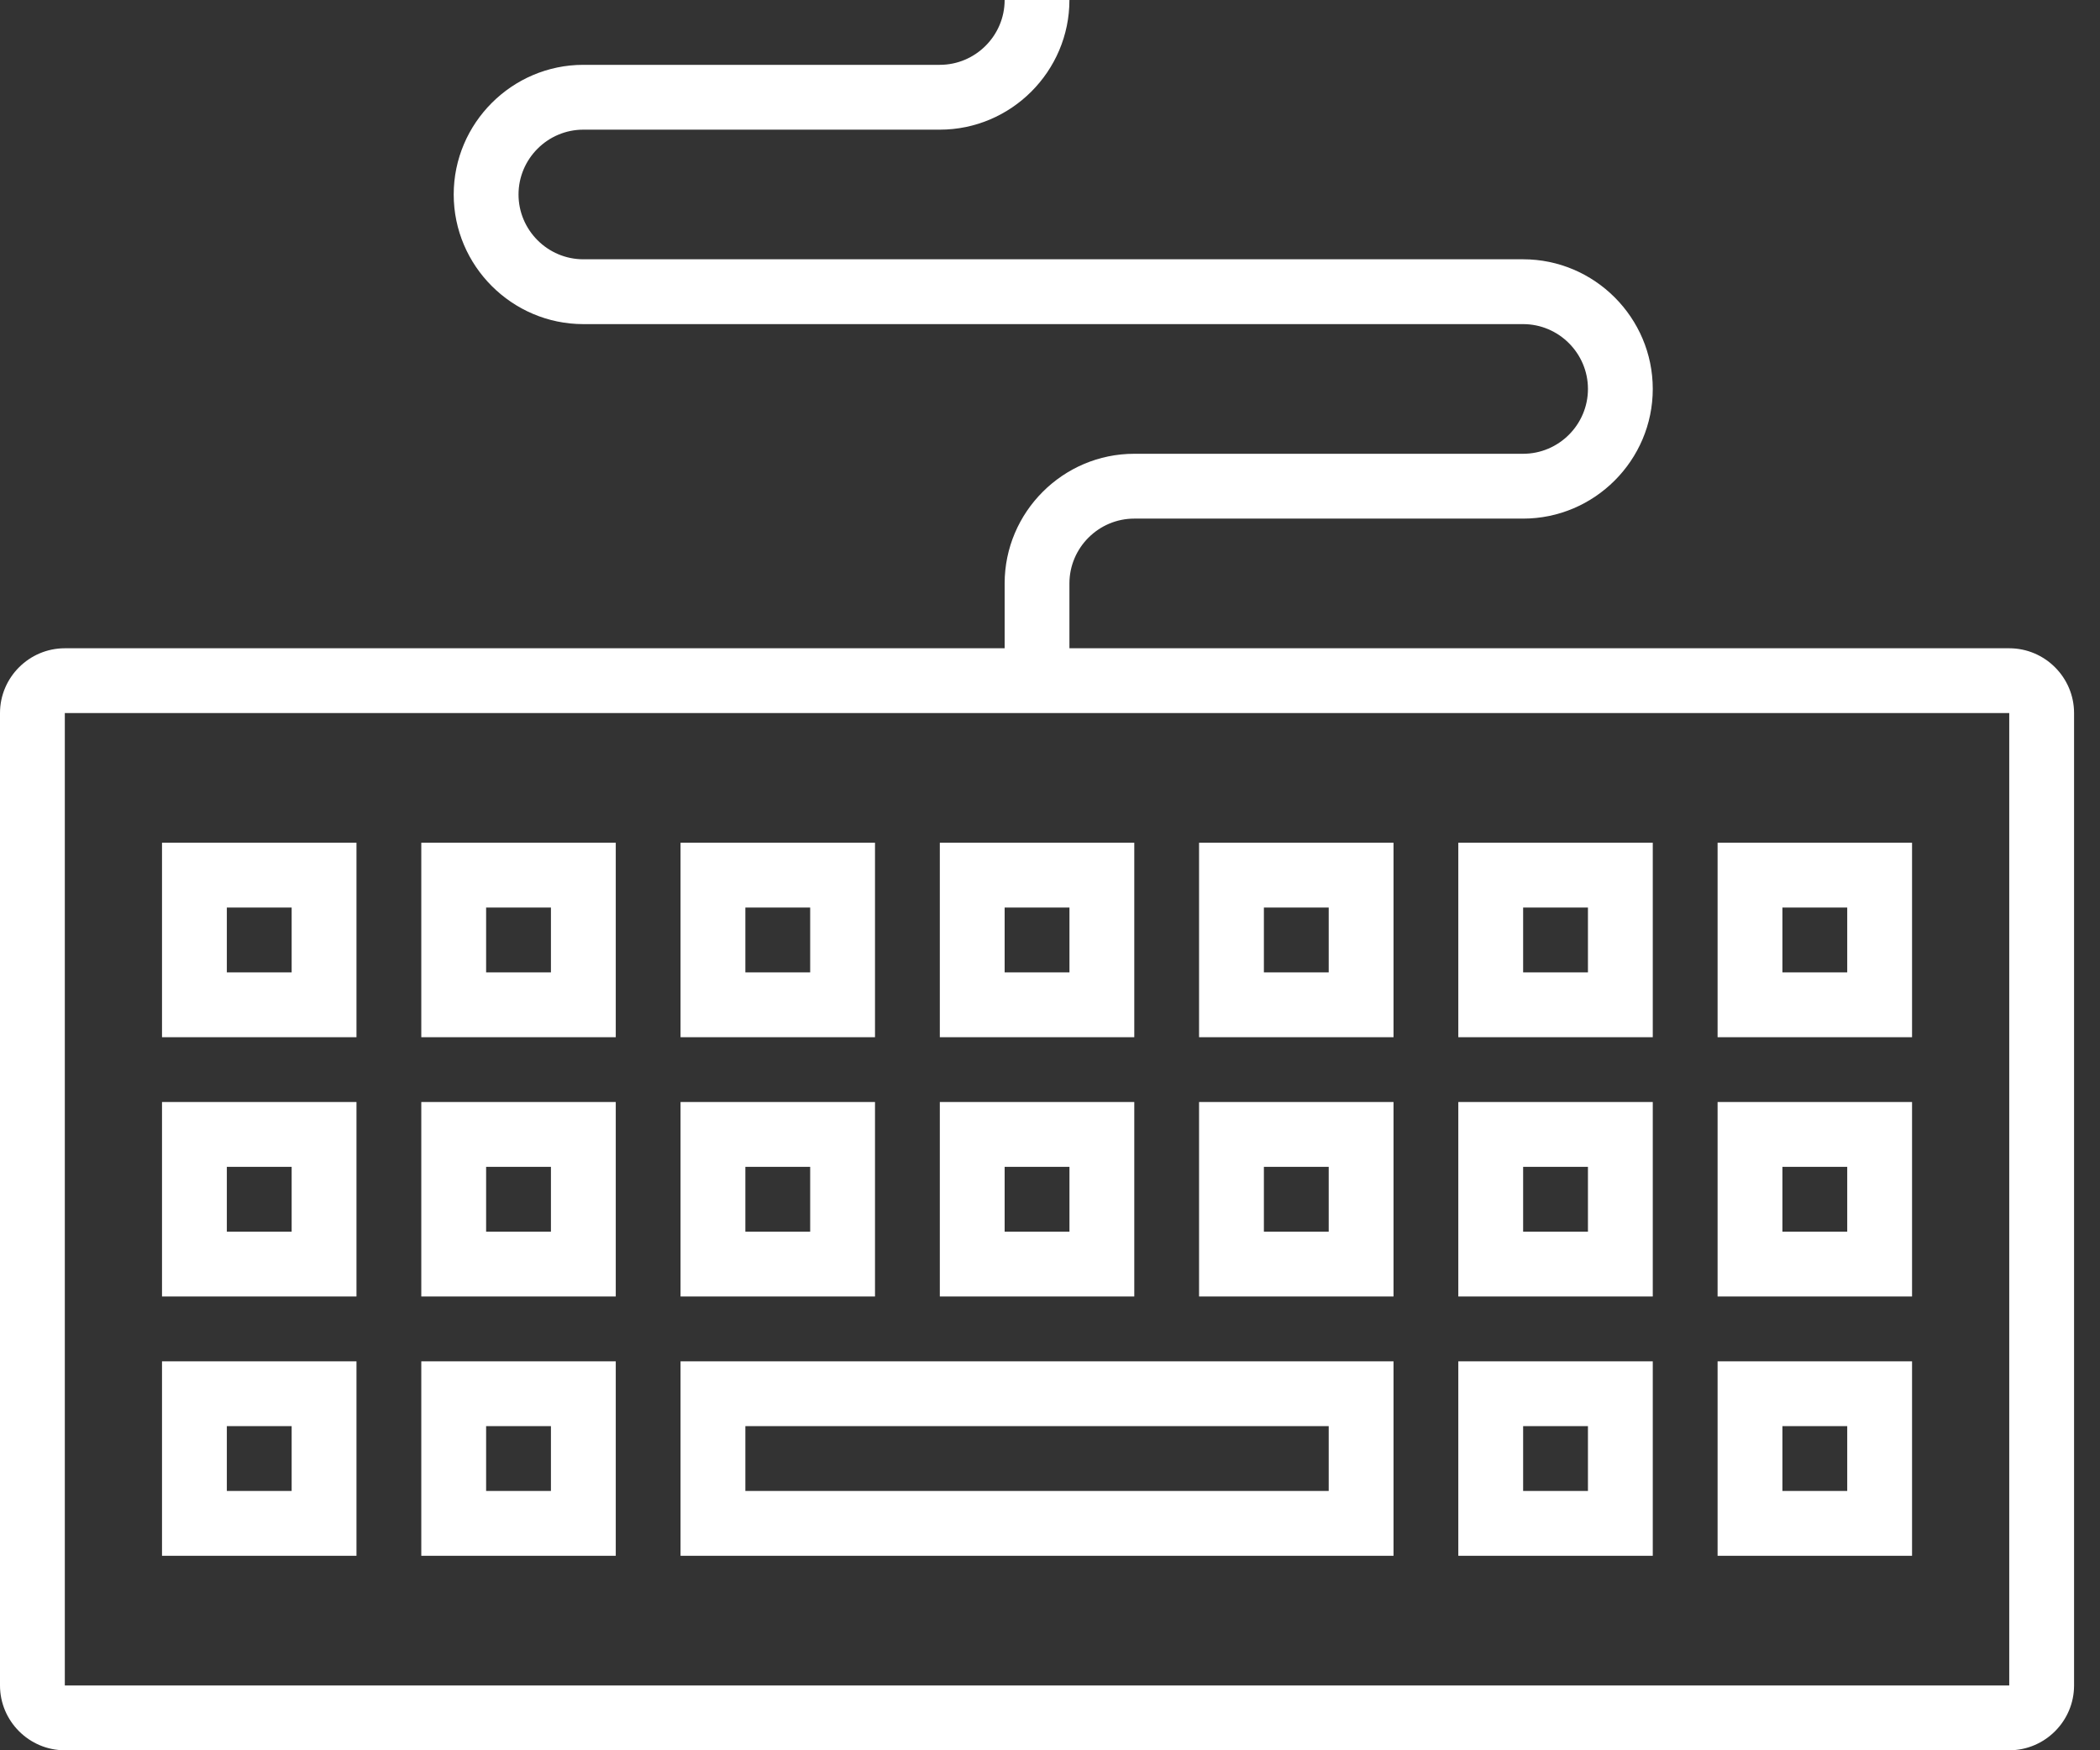
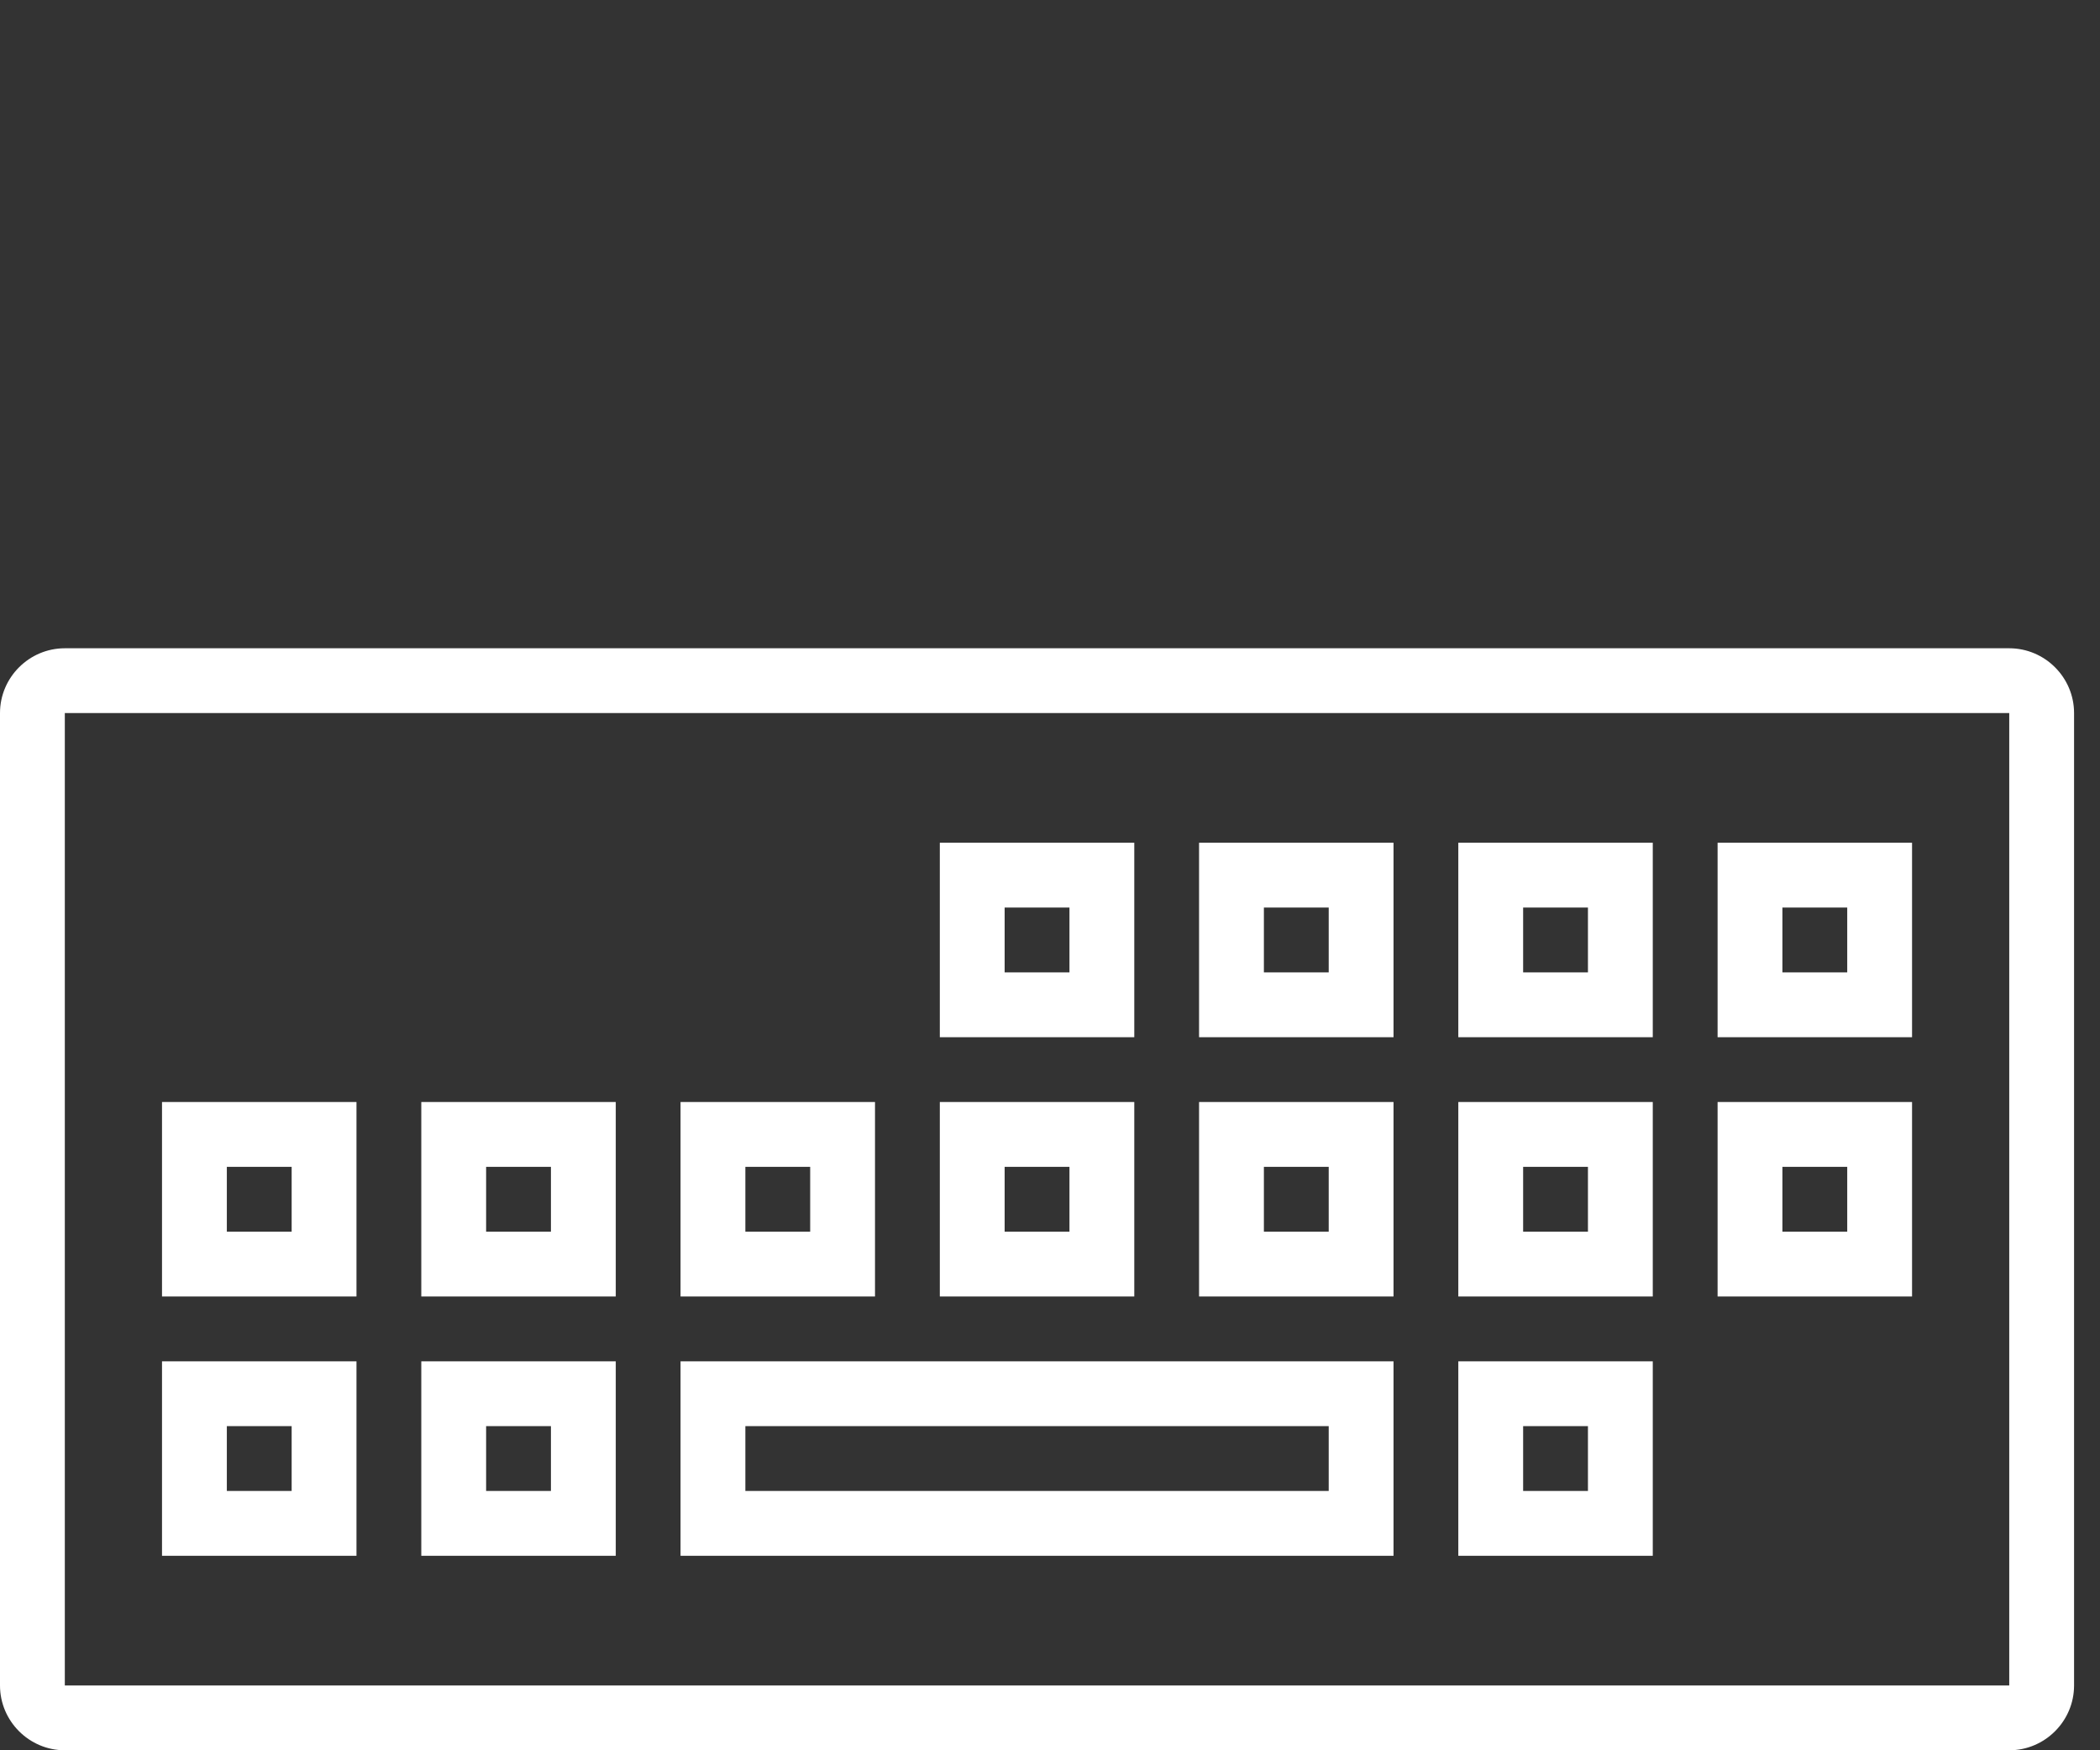
<svg xmlns="http://www.w3.org/2000/svg" width="60" height="50" viewBox="0 0 60 50" fill="none">
  <rect x="0" y="0" width="60" height="50" fill="#333333" stroke="none" />
  <g clip-path="url(#clip0)">
    <path d="M39.815 44.444H19.444V38.889H39.815V44.444ZM21.296 42.592H37.963V40.74H21.296V42.592Z" fill="#ffffff" />
-     <path d="M10.185 29.63H4.629V24.074H10.185V29.63ZM6.481 27.778H8.333V25.926H6.481V27.778Z" fill="#ffffff" />
-     <path d="M17.593 29.63H12.037V24.074H17.593V29.63ZM13.889 27.778H15.741V25.926H13.889V27.778Z" fill="#ffffff" />
-     <path d="M25 29.63H19.444V24.074H25V29.63ZM21.296 27.778H23.148V25.926H21.296V27.778Z" fill="#ffffff" />
    <path d="M32.408 29.63H26.852V24.074H32.408V29.63ZM28.704 27.778H30.556V25.926H28.704V27.778Z" fill="#ffffff" />
    <path d="M39.815 29.63H34.259V24.074H39.815V29.63ZM36.111 27.778H37.963V25.926H36.111V27.778Z" fill="#ffffff" />
    <path d="M47.222 29.63H41.666V24.074H47.222V29.63ZM43.518 27.778H45.37V25.926H43.518V27.778Z" fill="#ffffff" />
-     <path d="M54.63 29.63H49.074V24.074H54.63V29.63ZM50.926 27.778H52.778V25.926H50.926V27.778Z" fill="#ffffff" />
+     <path d="M54.63 29.63H49.074V24.074H54.63V29.63ZM50.926 27.778H52.778V25.926H50.926Z" fill="#ffffff" />
    <path d="M10.185 37.037H4.629V31.481H10.185V37.037ZM6.481 35.185H8.333V33.333H6.481V35.185Z" fill="#ffffff" />
    <path d="M17.593 37.037H12.037V31.481H17.593V37.037ZM13.889 35.185H15.741V33.333H13.889V35.185Z" fill="#ffffff" />
    <path d="M25 37.037H19.444V31.481H25V37.037ZM21.296 35.185H23.148V33.333H21.296V35.185Z" fill="#ffffff" />
    <path d="M32.408 37.037H26.852V31.481H32.408V37.037ZM28.704 35.185H30.556V33.333H28.704V35.185Z" fill="#ffffff" />
    <path d="M39.815 37.037H34.259V31.481H39.815V37.037ZM36.111 35.185H37.963V33.333H36.111V35.185Z" fill="#ffffff" />
    <path d="M47.222 37.037H41.666V31.481H47.222V37.037ZM43.518 35.185H45.37V33.333H43.518V35.185Z" fill="#ffffff" />
    <path d="M54.63 37.037H49.074V31.481H54.63V37.037ZM50.926 35.185H52.778V33.333H50.926V35.185Z" fill="#ffffff" />
    <path d="M10.185 44.444H4.629V38.889H10.185V44.444ZM6.481 42.592H8.333V40.74H6.481V42.592Z" fill="#ffffff" />
    <path d="M17.593 44.444H12.037V38.889H17.593V44.444ZM13.889 42.592H15.741V40.74H13.889V42.592Z" fill="#ffffff" />
    <path d="M47.222 44.444H41.666V38.889H47.222V44.444ZM43.518 42.592H45.37V40.74H43.518V42.592Z" fill="#ffffff" />
-     <path d="M54.63 44.444H49.074V38.889H54.63V44.444ZM50.926 42.592H52.778V40.74H50.926V42.592Z" fill="#ffffff" />
    <path d="M57.407 50H1.852C0.833 50 0 49.167 0 48.148V20.37C0 19.352 0.833 18.519 1.852 18.519H57.407C58.426 18.519 59.259 19.352 59.259 20.37V48.148C59.259 49.167 58.426 50 57.407 50ZM1.852 20.37V48.148H57.407V20.37H1.852Z" fill="#ffffff" />
-     <path d="M30.555 19.444H28.704V16.667C28.704 14.63 30.37 12.963 32.407 12.963H43.518C44.537 12.963 45.37 12.13 45.37 11.111C45.37 10.093 44.537 9.259 43.518 9.259H16.667C14.63 9.259 12.963 7.593 12.963 5.556C12.963 3.519 14.63 1.852 16.667 1.852H26.852C27.87 1.852 28.704 1.019 28.704 0H30.555C30.555 2.037 28.889 3.704 26.852 3.704H16.667C15.648 3.704 14.815 4.537 14.815 5.556C14.815 6.574 15.648 7.407 16.667 7.407H43.518C45.556 7.407 47.222 9.074 47.222 11.111C47.222 13.148 45.556 14.815 43.518 14.815H32.407C31.389 14.815 30.555 15.648 30.555 16.667V19.444Z" fill="#ffffff" />
  </g>
  <defs>
    <clipPath id="clip0">
      <rect width="59.259" height="50" fill="white" />
    </clipPath>
  </defs>
</svg>